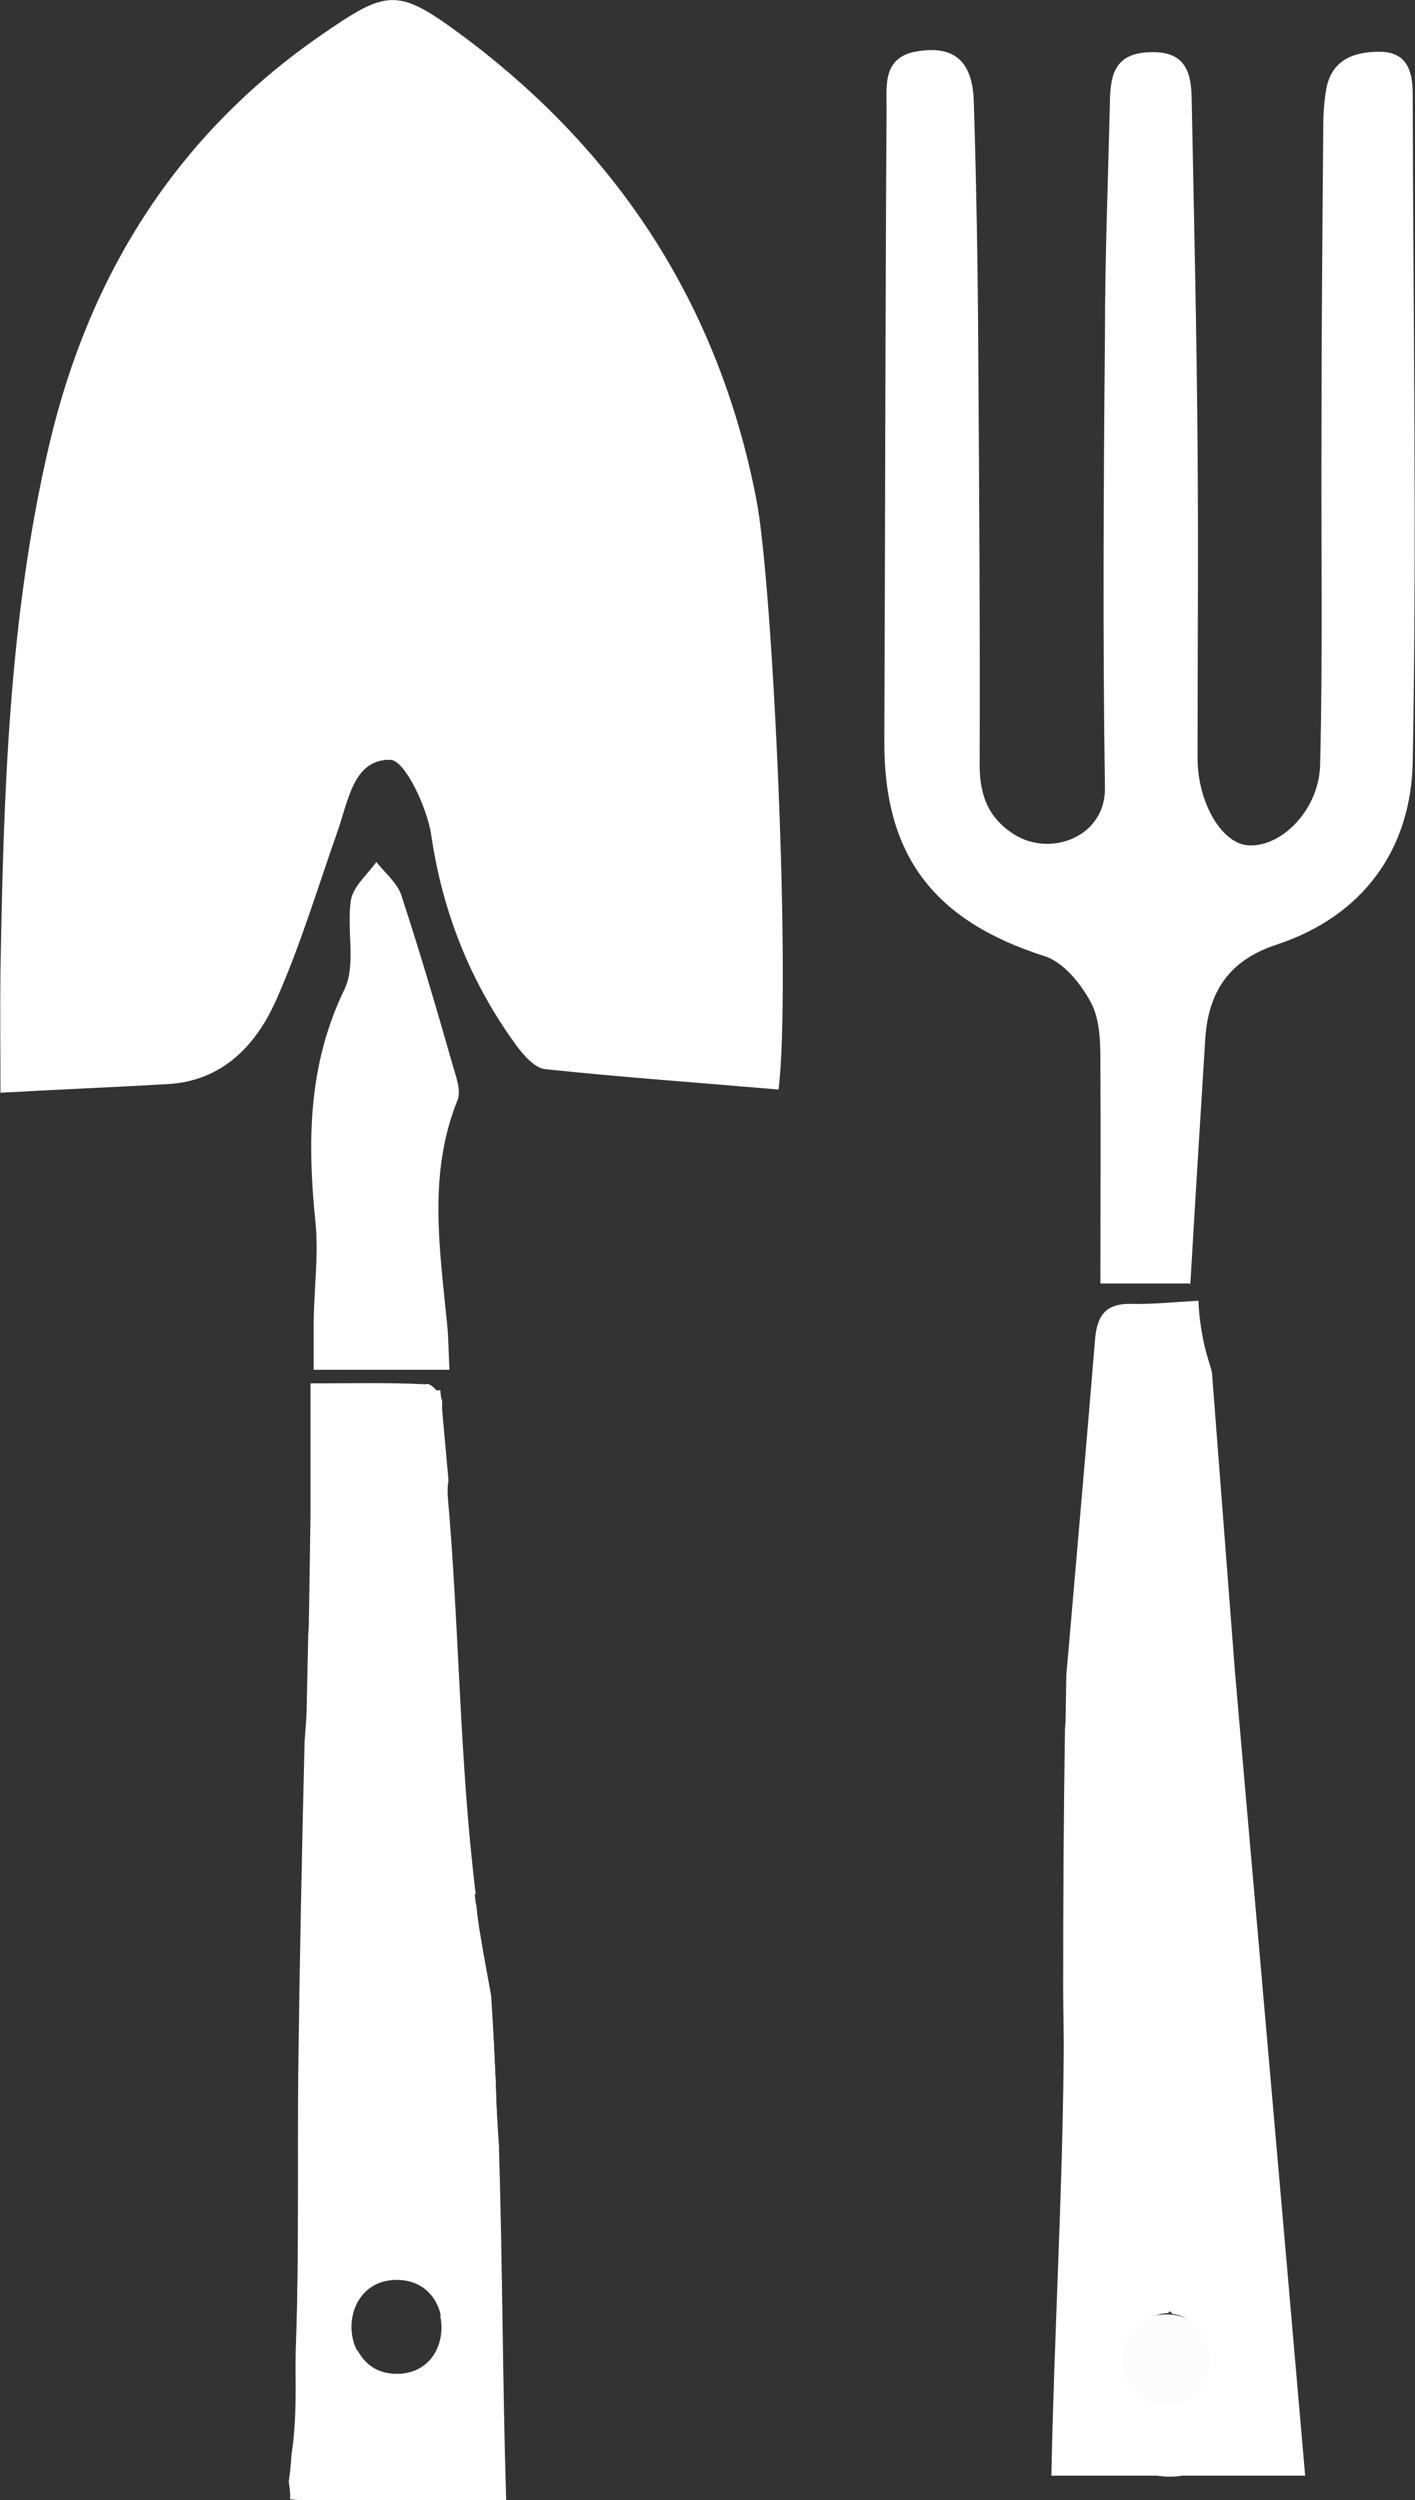
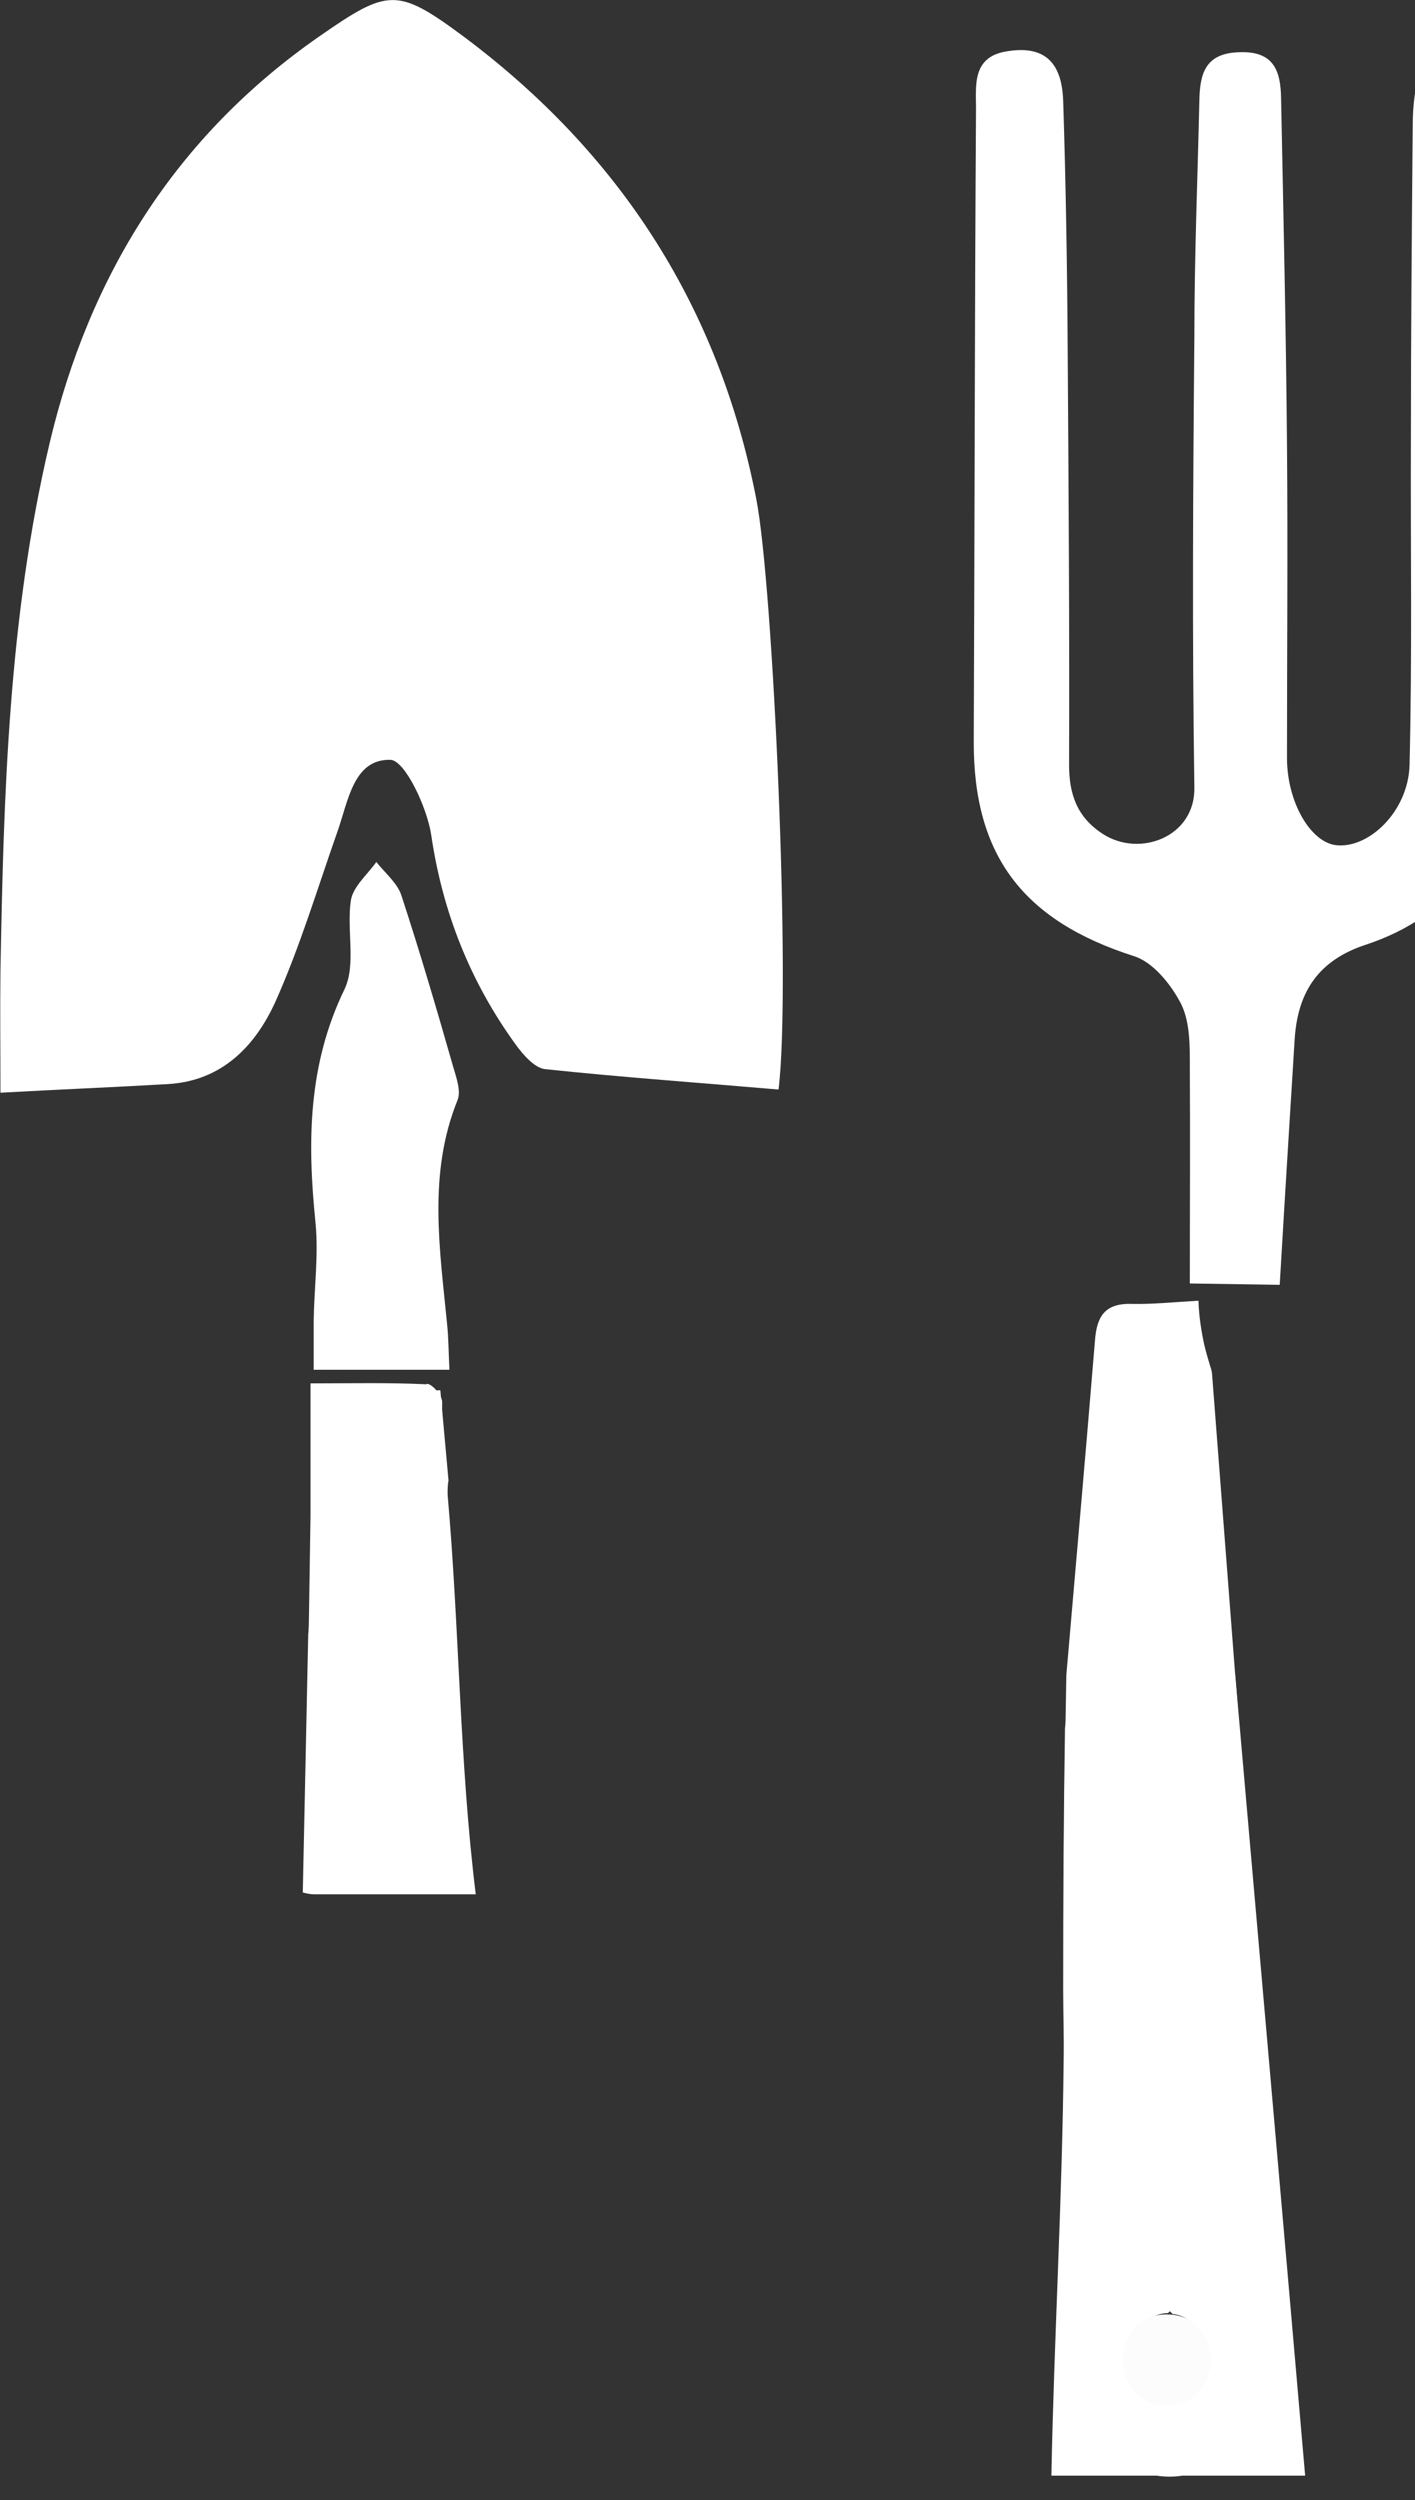
<svg xmlns="http://www.w3.org/2000/svg" viewBox="0 0 31.17 55.05" id="Layer_2">
  <rect x="0" y="0" width="31.17" height="55.05" fill="#333333" stroke="none" />
  <defs>
    <style>.cls-1{fill:#fff;}.cls-2{fill:#fcfcfc;}</style>
  </defs>
  <g id="Layer_1-2">
-     <path d="M26.21,28.26h-1.97c0-1.63.01-3.18,0-4.73,0-.48.01-1.01-.19-1.42-.22-.43-.62-.93-1.05-1.06-2.43-.78-3.53-2.21-3.52-4.73.02-4.64.02-9.29.05-13.93,0-.51-.09-1.14.68-1.26.79-.13,1.21.2,1.24,1.09.06,1.87.09,3.74.1,5.61.02,3,.04,6.01.03,9.01,0,.64.17,1.15.74,1.52.81.53,2.04.07,2.02-1.02-.05-3.31-.03-6.63,0-9.94,0-1.73.07-3.45.11-5.18.01-.6.13-1.05.88-1.07.76-.03.91.41.92,1.01.05,2.55.11,5.1.13,7.65.02,2.29,0,4.59,0,6.88,0,.96.51,1.85,1.08,1.92.73.08,1.59-.75,1.62-1.76.06-2.41.02-4.81.03-7.22,0-2.29.02-4.59.04-6.88,0-.25.02-.51.06-.76.11-.67.6-.85,1.18-.85.62,0,.73.45.73.94.01,4.9.09,9.8,0,14.7-.04,1.92-1.09,3.39-3,4.02-1.04.34-1.5,1.03-1.57,2.07-.11,1.77-.22,3.54-.33,5.42Z" class="cls-1" />
+     <path d="M26.21,28.26c0-1.63.01-3.18,0-4.73,0-.48.01-1.01-.19-1.42-.22-.43-.62-.93-1.05-1.06-2.43-.78-3.53-2.21-3.52-4.73.02-4.64.02-9.29.05-13.93,0-.51-.09-1.14.68-1.26.79-.13,1.21.2,1.24,1.09.06,1.87.09,3.74.1,5.61.02,3,.04,6.01.03,9.01,0,.64.17,1.15.74,1.52.81.53,2.04.07,2.02-1.02-.05-3.31-.03-6.63,0-9.94,0-1.73.07-3.45.11-5.18.01-.6.13-1.05.88-1.07.76-.03.91.41.92,1.01.05,2.55.11,5.1.13,7.65.02,2.29,0,4.59,0,6.88,0,.96.51,1.85,1.08,1.92.73.08,1.59-.75,1.62-1.76.06-2.41.02-4.81.03-7.22,0-2.29.02-4.59.04-6.88,0-.25.02-.51.06-.76.11-.67.6-.85,1.18-.85.62,0,.73.45.73.94.01,4.9.09,9.8,0,14.7-.04,1.92-1.09,3.39-3,4.02-1.04.34-1.5,1.03-1.57,2.07-.11,1.77-.22,3.54-.33,5.42Z" class="cls-1" />
    <path d="M26.67,30.12c-.05-.17-.1-.33-.14-.5-.07-.32-.12-.65-.13-.98-.54.03-1.01.08-1.46.07-.59-.02-.78.26-.82.81-.2,2.45-.42,4.91-.63,7.36-.03,1.57-.05,3.15-.06,4.72.09.05.2.09.37.09,1.2,0,2.41,0,3.78,0-.3-3.9-.59-7.65-.88-11.43,0-.05-.02-.1-.03-.15Z" class="cls-1" />
    <path d="M17.15,23.99c-1.74-.15-3.45-.27-5.15-.45-.23-.03-.48-.32-.64-.54-1-1.38-1.61-2.91-1.86-4.61-.09-.61-.58-1.65-.9-1.66-.82-.02-.93.92-1.17,1.59-.44,1.25-.82,2.52-1.36,3.73-.44.97-1.17,1.75-2.37,1.82-1.22.07-2.43.12-3.69.19,0-.96-.01-1.81,0-2.67.07-3.9.18-7.8,1.08-11.62C1.96,6.08,3.86,3,7.05.79c1.5-1.04,1.7-1.07,3.17.02,3.45,2.58,5.62,5.96,6.44,10.18.37,1.89.77,10.72.49,13Z" class="cls-1" />
    <path d="M9.39,30.48c-.84-.04-1.68-.02-2.55-.02,0,.86,0,1.62,0,2.39,0,.04,0,.09,0,.13,0,0,0,.02,0,.02,0,.12,0,.24,0,.36-.02,1.37-.04,2.74-.07,4.11-.01.56.24.93.79,1.02.41.07.84.07,1.25,0,.57-.11.87-.46.87-1.09,0-2.18.05-4.35.06-6.53,0-.14-.21-.39-.33-.4Z" class="cls-1" />
    <path d="M9.9,30.16h-2.99c0-.36,0-.72,0-1.08.01-.72.11-1.45.04-2.16-.18-1.77-.17-3.47.64-5.14.26-.55.04-1.31.14-1.96.05-.3.36-.56.56-.84.19.24.46.46.55.73.41,1.25.78,2.51,1.14,3.77.07.24.18.54.1.74-.66,1.63-.39,3.29-.23,4.95.03.29.03.57.05.99Z" class="cls-1" />
    <path d="M9.86,32.9c0-.1,0-.21.02-.3-.06-.66-.12-1.32-.18-1.99-.62.03-1.13.08-1.63.07-.59-.01-.78.22-.82.69-.15,1.54-.31,3.07-.46,4.61-.04,1.9-.08,3.79-.12,5.69.08.02.16.04.26.04,1.14,0,2.28,0,3.55,0-.36-2.92-.36-5.87-.62-8.8Z" class="cls-1" />
-     <path d="M10.99,47.3c-.04-.48-.06-.96-.07-1.44-.03-.64-.06-1.27-.1-1.91-.09-.49-.18-.98-.26-1.47-.45-3.03-.44-6.09-.68-9.13-.93,0-1.86-.07-2.78-.21-.13,1.73-.26,3.47-.39,5.2-.06,2.43-.11,4.85-.14,7.28-.02,1.99.02,3.98-.05,5.96-.02.49,0,1,0,1.5.88,1.1,2.42,1.35,3.64.39.43-.33.72-.71.91-1.13-.02-1.68-.04-3.36-.09-5.04ZM8.74,52.27c-.43,0-.7-.22-.86-.51-.3-.21-.51-.53-.5-.87.01-.58.61-1.2,1.17-1.19.6,0,1.19.64,1.16,1.26,0,.02-.01.03-.01.04.12.58-.19,1.27-.96,1.27Z" class="cls-1" />
    <path d="M27.17,37.54c-.01-.25-.04-.5,0-.74-.17-.02-.34-.03-.39-.04-.35,0-.7,0-1.06,0-.23,0-.46.02-.69.04-.26.03-.53.06-.79.08,0,.2-.03.4-.04.6-.17,2.86-.36,5.71-.55,8.57.02,0,.05,0,.07,0-.05.92-.11,1.84-.13,2.77-.03,1.18-.08,2.36-.03,3.53.04,1.12.88,2,1.92,2.16.94.15,1.93-.47,2.28-1.52.16-.46.21-1,.18-1.49-.25-4.66-.52-9.31-.78-13.96ZM26.1,53.62c-.19,0-.34-.07-.46-.18-.12.1-.27.18-.46.18-1.03,0-1.09-1.78-.2-2.02.1-.36.34-.66.75-.67.01-.01.03-.03.04-.04.02.02.04.04.06.06.4.04.63.38.71.76.62.47.48,1.91-.44,1.91Z" class="cls-1" />
    <path d="M27.21,36.89c-.96.05-1.73.12-2.5.11-.88-.02-1.18.34-1.25,1.05-.03,1.91-.04,3.83-.04,5.74,0,.53.02,1.06.01,1.6-.03,3.04-.21,6.08-.27,9.12,1.78,0,3.56,0,5.59,0-.52-6.02-1.03-11.78-1.54-17.62ZM26.06,51.61c-.23,0-.41-.1-.57-.24-.15.14-.33.24-.57.24-1.36,0-1.36-2.77,0-2.77.23,0,.41.1.57.24.15-.14.33-.24.57-.24,1.36,0,1.36,2.77,0,2.77Z" class="cls-1" />
-     <path d="M10.99,47.24c-.03-.45-.06-.91-.07-1.36-.03-.66-.06-1.31-.11-1.97-.09-.48-.18-.95-.26-1.43-.03-.18-.04-.37-.06-.55-.77.03-1.44.08-2.09.06-.89-.02-1.17.26-1.24.82-.19,1.53-.39,3.05-.59,4.57,0,1.4,0,2.79-.04,4.19-.03.82.02,1.67-.11,2.48-.01.2-.03.4-.06.59.02.13.04.26.03.39.09.01.19.02.3.02,1.44,0,2.89,0,4.46,0-.08-2.6-.08-5.2-.16-7.8ZM8.74,52.27c-1.33,0-1.33-2.07,0-2.07s1.33,2.07,0,2.07Z" class="cls-1" />
    <path d="M25.7,52.96c1.29,0,1.29-2,0-2s-1.29,2,0,2h0Z" class="cls-2" />
  </g>
</svg>